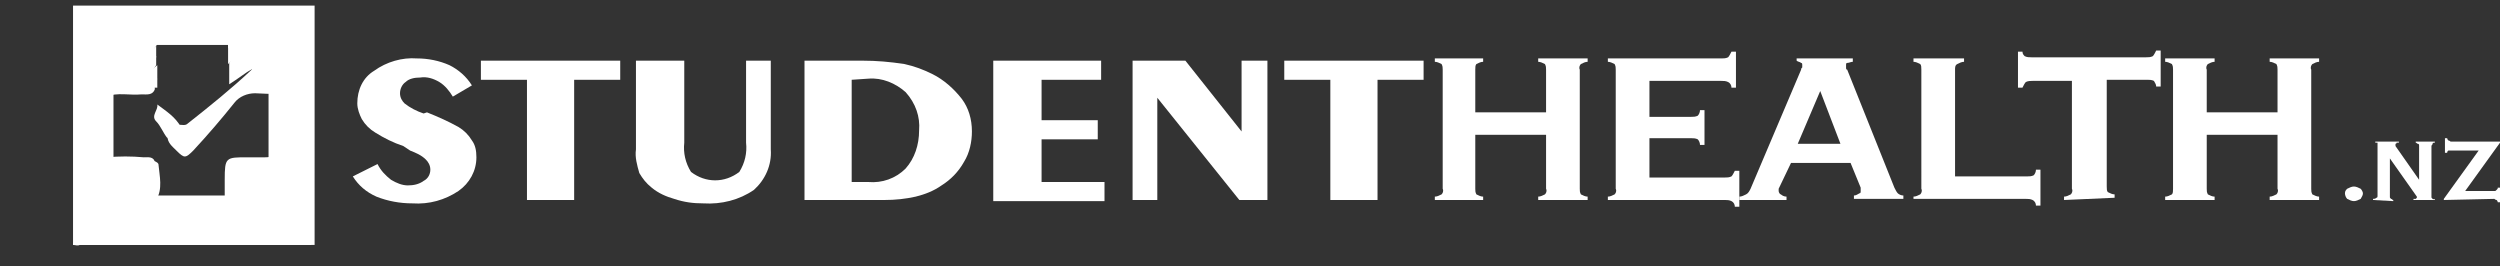
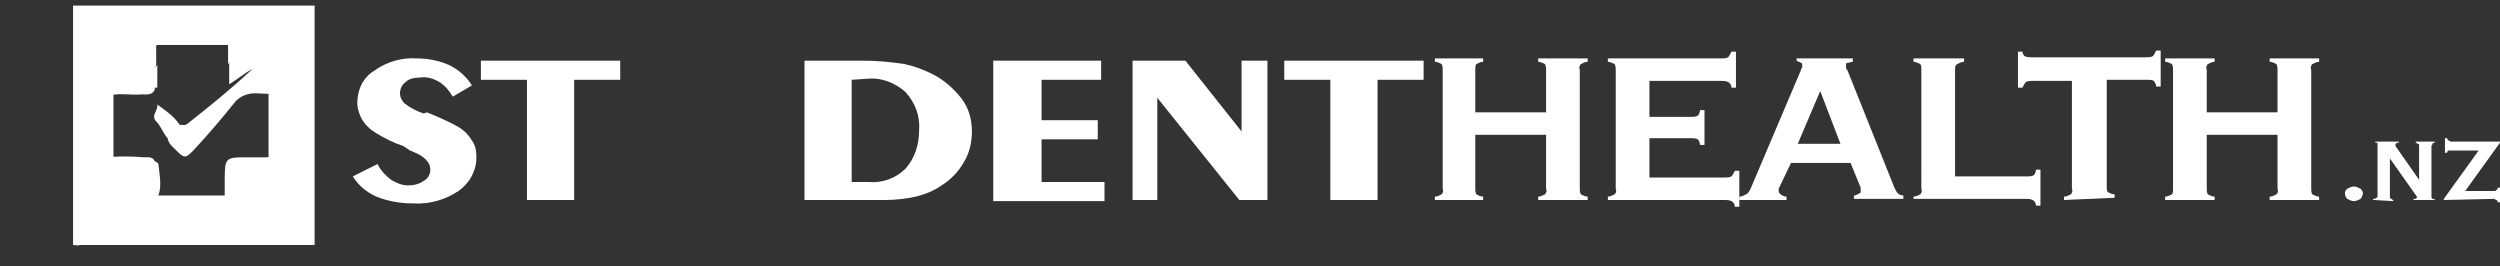
<svg xmlns="http://www.w3.org/2000/svg" version="1.1" x="0px" y="0px" viewBox="0 0 222.5 23.7" style="enable-background:new 0 0 222.5 23.7;" xml:space="preserve">
  <rect x="0" y="0" width="222.5" height="23.7" fill="#333333" stroke="none" />
  <style type="text/css">
	.st0{fill:#FFFFFF;}
	.st1{fill-rule:evenodd;clip-rule:evenodd;fill:#FFFFFF;}
</style>
  <g id="Layer_2">
</g>
  <g id="Layer_1">
    <g id="Layer_2_00000116233417511839440900000008919523663017319045_">
	</g>
    <path class="st0" d="M33.6,14.6c0.3,0.6,0.7,1,1.2,1.4c0.5,0.3,1,0.5,1.5,0.5s1-0.1,1.4-0.4c0.4-0.2,0.6-0.6,0.6-1   s-0.2-0.7-0.4-0.9c-0.4-0.4-0.9-0.6-1.4-0.8L35.9,13c-0.9-0.3-1.7-0.7-2.5-1.2c-0.5-0.3-0.9-0.7-1.2-1.2c-0.2-0.4-0.4-0.9-0.4-1.4   c0-1.2,0.5-2.3,1.5-2.9c1.1-0.8,2.5-1.2,3.8-1.1c1,0,2,0.2,2.9,0.6c0.8,0.4,1.5,1,2,1.8l-1.7,1c-0.3-0.5-0.7-1-1.2-1.3   S38,6.8,37.4,6.9c-0.5,0-1,0.1-1.3,0.4c-0.3,0.2-0.5,0.6-0.5,1c0,0.4,0.2,0.7,0.4,0.9c0.5,0.4,1.1,0.7,1.7,0.9L38,10   c1,0.4,1.9,0.8,2.8,1.3c0.5,0.3,0.9,0.7,1.2,1.2c0.3,0.4,0.4,0.9,0.4,1.5c0,1.2-0.6,2.3-1.6,3c-1.2,0.8-2.6,1.2-4.1,1.1   c-1.1,0-2.2-0.2-3.2-0.6c-0.9-0.4-1.6-1-2.1-1.8L33.6,14.6z" />
    <path class="st0" d="M46.9,17.8V7.1h-4.1V5.4h12.4v1.7h-4.1v10.7H46.9z" />
-     <path class="st0" d="M56.6,5.4h4.3v7.3c-0.1,0.9,0.1,1.8,0.6,2.6c1.3,1,3,1,4.3,0c0.5-0.8,0.7-1.7,0.6-2.6V5.4h2.2v7.9   c0.1,1.4-0.5,2.7-1.5,3.6c-1.3,0.9-2.9,1.3-4.5,1.2c-0.9,0-1.7-0.1-2.6-0.4c-0.7-0.2-1.4-0.5-2-1c-0.5-0.4-0.8-0.8-1.1-1.3   c-0.2-0.7-0.4-1.4-0.3-2.1L56.6,5.4z" />
    <path class="st0" d="M71.6,17.8V5.4h5.2c1.2,0,2.4,0.1,3.7,0.3c0.9,0.2,1.7,0.5,2.5,0.9c1,0.5,1.9,1.3,2.6,2.2   c0.6,0.8,0.9,1.8,0.9,2.9c0,0.9-0.2,1.9-0.7,2.7c-0.5,0.9-1.2,1.6-2,2.1c-0.7,0.5-1.5,0.8-2.3,1c-0.9,0.2-1.8,0.3-2.8,0.3H71.6z    M75.8,7.1v9.1h1.5c1.2,0.1,2.4-0.3,3.3-1.2c0.8-0.9,1.2-2.1,1.2-3.4c0.1-1.2-0.3-2.4-1.2-3.4c-0.9-0.8-2.1-1.3-3.3-1.2L75.8,7.1   L75.8,7.1z" />
    <path class="st0" d="M88.4,17.8V5.4H98v1.7h-5.3v3.6h5v1.7h-5v3.8h5.6v1.7h-9.9C88.4,17.9,88.4,17.8,88.4,17.8z" />
    <path class="st0" d="M100.8,17.8V5.4h4.7l5,6.3V5.4h2.3v12.4h-2.5L103,8.7v9.1H100.8z" />
    <path class="st0" d="M118.4,17.8V7.1h-4.1V5.4h12.4v1.7h-4.1v10.7H118.4z" />
    <path class="st0" d="M127.7,17.8v-0.3c0.2,0,0.4-0.1,0.6-0.2c0.1-0.1,0.2-0.3,0.1-0.5V6.2c0-0.2,0-0.3-0.1-0.5   c-0.2-0.1-0.4-0.2-0.6-0.2V5.2h4.3v0.3c-0.2,0-0.4,0.1-0.6,0.2c-0.1,0.1-0.1,0.3-0.1,0.5V10h6.3V6.2c0-0.2,0-0.3-0.1-0.5   c-0.2-0.1-0.4-0.2-0.6-0.2V5.2h4.4v0.3c-0.2,0-0.4,0.1-0.6,0.2c-0.1,0.1-0.2,0.3-0.1,0.5v10.6c0,0.2,0,0.3,0.1,0.5   c0.2,0.1,0.4,0.2,0.6,0.2v0.3h-4.4v-0.3c0.2,0,0.4-0.1,0.6-0.2c0.1-0.1,0.2-0.3,0.1-0.5V12h-6.3v4.8c0,0.2,0,0.3,0.1,0.5   c0.2,0.1,0.4,0.2,0.6,0.2v0.3H127.7z" />
    <path class="st0" d="M143.1,17.8v-0.3c0.2,0,0.4-0.1,0.6-0.2c0.1-0.1,0.2-0.3,0.1-0.5V6.2c0-0.2,0-0.3-0.1-0.5   c-0.2-0.1-0.4-0.2-0.6-0.2V5.2h10.1c0.2,0,0.4,0,0.6-0.1c0.1-0.1,0.2-0.3,0.3-0.5h0.4v3.2h-0.4c0-0.2-0.1-0.4-0.3-0.5   s-0.4-0.1-0.6-0.1h-6.4v3.2h3.7c0.2,0,0.4,0,0.6-0.1c0.1-0.1,0.2-0.3,0.2-0.5h0.4v3.1h-0.4c0-0.2-0.1-0.4-0.2-0.5   c-0.2-0.1-0.4-0.1-0.6-0.1h-3.7v3.5h6.7c0.2,0,0.4,0,0.6-0.1c0.1-0.1,0.2-0.3,0.3-0.5h0.4v3.2h-0.4c0-0.2-0.1-0.4-0.3-0.5   s-0.4-0.1-0.6-0.1H143.1z" />
    <path class="st0" d="M158.3,16.8L158.3,16.8c0,0.1,0,0.2,0,0.2c0,0.1,0.1,0.3,0.2,0.3c0.1,0.1,0.3,0.2,0.5,0.2v0.3h-4.2v-0.3   c0.2,0,0.4-0.1,0.6-0.2c0.2-0.1,0.3-0.3,0.4-0.5l4.5-10.6c0-0.1,0-0.1,0.1-0.2c0-0.1,0-0.1,0-0.2s0-0.2-0.1-0.2   c-0.1-0.1-0.3-0.1-0.4-0.2V5.2h5v0.3c-0.2,0-0.3,0.1-0.5,0.1c-0.1,0-0.1,0.1-0.1,0.2s0,0.1,0,0.2s0,0.2,0.1,0.2l4.2,10.5   c0.1,0.2,0.2,0.4,0.3,0.5s0.3,0.2,0.5,0.2v0.3H165v-0.3c0.2,0,0.3-0.1,0.5-0.2c0.1,0,0.1-0.1,0.1-0.2s0-0.1,0-0.2v-0.1l-0.9-2.2   h-5.3L158.3,16.8z M160,12.8h3.8L162,8.1L160,12.8z" />
    <path class="st0" d="M170.3,17.8v-0.3c0.2,0,0.4-0.1,0.6-0.2c0.1-0.1,0.2-0.3,0.1-0.5V6.2c0-0.2,0-0.4-0.1-0.5   c-0.2-0.1-0.4-0.2-0.6-0.2V5.2h4.5v0.3c-0.2,0-0.4,0.1-0.6,0.2C174,5.8,174,6,174,6.2v9.5h6.4c0.2,0,0.4,0,0.6-0.1   c0.1-0.1,0.2-0.3,0.2-0.5h0.4v3.2h-0.4c0-0.2-0.1-0.4-0.3-0.5s-0.4-0.1-0.6-0.1h-10L170.3,17.8L170.3,17.8z" />
    <path class="st0" d="M183.7,17.8v-0.3c0.2,0,0.4-0.1,0.6-0.2c0.1-0.1,0.2-0.3,0.1-0.5V7.2h-3.5c-0.2,0-0.4,0-0.6,0.1   c-0.1,0.1-0.2,0.3-0.3,0.5h-0.4V4.6h0.4c0,0.2,0.1,0.3,0.2,0.4c0.2,0.1,0.4,0.1,0.6,0.1H191c0.2,0,0.4,0,0.6-0.1   c0.1-0.1,0.2-0.3,0.3-0.5h0.4v3.2h-0.4c0-0.2-0.1-0.3-0.2-0.5c-0.2-0.1-0.4-0.1-0.6-0.1h-3.6v9.5c0,0.2,0,0.4,0.1,0.5   c0.2,0.1,0.4,0.2,0.6,0.2v0.3L183.7,17.8z" />
    <path class="st0" d="M192.7,17.8v-0.3c0.2,0,0.4-0.1,0.6-0.2c0.1-0.1,0.1-0.3,0.1-0.5V6.2c0-0.2,0-0.3-0.1-0.5   c-0.2-0.1-0.4-0.2-0.6-0.2V5.2h4.4v0.3c-0.2,0-0.4,0.1-0.6,0.2c-0.1,0.1-0.2,0.3-0.1,0.5V10h6.3V6.2c0-0.2,0-0.3-0.1-0.5   c-0.2-0.1-0.4-0.2-0.6-0.2V5.2h4.4v0.3c-0.2,0-0.4,0.1-0.6,0.2c-0.1,0.1-0.2,0.3-0.1,0.5v10.6c0,0.2,0,0.3,0.1,0.5   c0.2,0.1,0.4,0.2,0.6,0.2v0.3H202v-0.3c0.2,0,0.4-0.1,0.6-0.2c0.1-0.1,0.2-0.3,0.1-0.5V12h-6.3v4.8c0,0.2,0,0.3,0.1,0.5   c0.2,0.1,0.4,0.2,0.6,0.2v0.3H192.7z" />
    <path class="st0" d="M208.7,17.2c0-0.2,0.1-0.3,0.2-0.4c0.2-0.1,0.4-0.2,0.6-0.2c0.2,0,0.4,0.1,0.6,0.2c0.1,0.1,0.2,0.3,0.2,0.4   c0,0.2-0.1,0.3-0.2,0.5c-0.2,0.1-0.4,0.2-0.6,0.2c-0.2,0-0.4-0.1-0.6-0.2C208.8,17.6,208.7,17.4,208.7,17.2z" />
    <path class="st0" d="M211.2,17.8v-0.1c0.1,0,0.2,0,0.3-0.1c0.1,0,0.1-0.1,0.1-0.2v-4.5c0-0.1,0-0.1,0-0.2c-0.1,0-0.1,0-0.2,0v-0.1   h2.1v0.1h-0.1h-0.1c0,0,0,0.1-0.1,0.1c0,0,0,0,0,0.1V13l2.1,3v-3c0-0.1,0-0.2-0.1-0.2s-0.1-0.1-0.2-0.1v-0.1h1.7v0.1   c-0.1,0-0.2,0-0.2,0.1s-0.1,0.1-0.1,0.2v4.5c0,0.1,0,0.1,0.1,0.2c0.1,0,0.1,0.1,0.2,0v0.1h-1.9v-0.1c0.1,0,0.1,0,0.2,0l0.1-0.1   v-0.1l-2.4-3.4v3.4c0,0.1,0,0.1,0.1,0.2c0.1,0,0.1,0.1,0.2,0.1v0.1L211.2,17.8z" />
    <path class="st0" d="M217.5,17.8v-0.1l3.1-4.3h-2.5c-0.1,0-0.2,0-0.2,0c-0.1,0.1-0.1,0.1-0.1,0.2h-0.2v-1.3h0.2   c0,0.1,0.1,0.2,0.1,0.2c0.1,0,0.2,0.1,0.2,0.1h4.4v0.1l-3.1,4.3h2.6c0.1,0,0.1,0,0.2-0.1c0.1-0.1,0.1-0.1,0.1-0.2h0.2V18h-0.2   c0-0.1-0.1-0.2-0.1-0.2c-0.1,0-0.2-0.1-0.2-0.1L217.5,17.8z" />
    <path class="st1" d="M-3.4-49.4v-3.8c0-0.2-0.2-0.4-0.4-0.4h-5.8c-0.2,0-0.4,0.2-0.4,0.4v4.3h-4.3c-0.2,0-0.4,0.2-0.4,0.4v5.8   c0,0.2,0.2,0.4,0.4,0.4h4.4v4.4c0,0.2,0.2,0.4,0.4,0.4h5.8c0.2,0,0.4-0.2,0.4-0.4v-4.4h4.4c0.2,0,0.4-0.2,0.4-0.4v-5.8   c0-0.2-0.2-0.4-0.4-0.4h-3l-4.7,5.5l-0.6,0.7l-0.7-0.7l-2.4-2.9l0.5-1.7l2.5,2.8l7.7-6.4C-0.9-51-2.1-50.2-3.4-49.4z" />
    <g id="Layer_2_00000057119053906291055070000003737827432219510439_">
      <g id="Layer_1-2_00000115509942436054799490000010826646752325476776_">
        <path class="st0" d="M27.7,21.8H6.5c0-0.1,0-0.1,0-0.2c7.1,0,14.1,0,21.2,0" />
        <path class="st0" d="M27.2,20.4c0,0.8-0.2,1-1,1c-6.1,0-12.1,0-18.1,0c-0.3,0-0.7,0.1-1-0.2C7.7,20.8,8.4,21,9,21     c0.7,0,1.4-0.2,1.8-0.8c0.6-0.7,1.3-1.4,2-2c0.3-0.3,0.7-0.7,1.2-0.3c0.3,0.5,0.7,0.6,1.2,0.6H19c0.7,0,1-0.3,1-1V16     c0-2,0.1-2,2-2c0.5,0,1.1,0,1.6,0c0.7,0,1-0.2,1-1c0-1.5,0.1-3,0-4.5c0-0.1,0-0.1-0.1-0.2c-1.1-0.8-1.1-0.8-0.1-1.8     c0.6-0.6,1.1-1.1,1.7-1.7c0.3-0.2,0.5-0.7,1-0.4" />
        <path class="st0" d="M27.1,4.5c-1.3,0.7-2.1,2-3.2,2.9c-0.2,0.2-0.2,0.4,0.2,0.5c0.3,0,0.6-0.1,0.8,0.2c-0.7,0.4-1.4,0.2-2.2,0.2     c-0.7,0-1.4,0.3-1.8,0.8c-1.2,1.5-2.4,2.9-3.7,4.3c-0.7,0.7-0.8,0.7-1.5,0c-0.4-0.4-0.8-0.7-0.8-1.3c0.1-0.5,0.5-0.9,1-1     c0.3,0,0.6,0.1,0.8-0.1c1.9-1.5,3.9-3.1,5.7-4.8c0,0,0-0.1,0-0.1s-0.1,0-0.1,0c-0.5-0.6,0-0.9,0.3-1.2c1.1-1.2,2.2-2.3,3.4-3.4     c-0.6,0.3-1.2,0.1-1.8,0.2c-0.4,0-0.7,0-1.1,0c-0.5,0-0.9,0-1.3,0c-0.4,0-0.8,0-1.2,0c-0.5,0-0.9,0-1.3,0c-0.3,0-0.7,0-1,0     c-0.2,0-0.5-0.1-0.6-0.2c-0.1-0.1-0.1-0.2-0.1-0.3l0,0c2.9,0,5.8,0,8.7,0c0.8,0,1,0.3,1,1" />
        <path class="st0" d="M13.9,17.8c-1.3,0.6-2,1.8-3,2.7c-0.5,0.5-1,0.7-1.6,0.7c-0.7-0.1-1.5,0-2.2,0v-0.6c2.1-2.1,4.2-4.3,6.4-6.3     c0.2,0,0.5,0.1,0.6,0.3C14.2,15.7,14.5,16.8,13.9,17.8z" />
        <path class="st0" d="M13.3,14.5c-1.8,2.3-3.9,4.4-6.2,6.2V19c1.5-1.6,3.2-3.1,4.6-4.8C12.3,14.2,12.8,14,13.3,14.5z" />
        <path class="st0" d="M7.1,10.4V9.8c0.1-0.2,0.2-0.4,0.4-0.6C10.1,6.8,12.4,4,15,1.6c0.1-0.1,0.2-0.1,0.2-0.2     c0.1,0,0.2-0.1,0.3-0.1c0.1,0,0.3,0,0.4,0.1c-0.1,0.9-1,1.2-1.5,1.9c-0.2,0.2-0.4,0.5-0.5,0.8c-1.1,1.2-2.3,2.3-3.4,3.5     c0.2,0,0.5,0,0.8,0c0.2,0,0.4,0,0.6,0c0.4,0,0.8,0,1.1,0c0.3,0,0.6,0,0.8,0.3c-0.2,0.6-0.7,0.5-1.2,0.5c-1.1,0.1-2.1-0.2-3.2,0.2     C9,8.9,8.5,9.5,8,10C7.8,10.3,7.6,10.7,7.1,10.4z" />
        <path class="st0" d="M11.5,14.5c-0.1,0.2-0.1,0.6-0.3,0.7C9.9,16.5,8.7,18,7.1,19v-1.2c0.8-1.3,2-2.3,3.1-3.3     C10.6,14.1,11.2,14.1,11.5,14.5L11.5,14.5z" />
        <path class="st0" d="M11.5,14.5c-0.7-0.1-1.1,0.2-1.6,0.6c-0.9,1-1.9,1.8-2.9,2.8v-1.6c0.6-1,1.3-1.9,2.5-2.3     c1.1-0.1,2.2-0.1,3.3,0c0.4,0,0.9-0.1,1,0.5c-0.2,0-0.4,0-0.6,0L11.5,14.5z" />
        <path class="st0" d="M15.3,1.5c-2.7,2.8-5.3,5.8-8.2,8.4V9.2C7.9,8,9,7.1,9.9,6.1c1.3-1.5,2.8-2.9,4.3-4.3     c0.2-0.2,0.4-0.3,0.6-0.4C15,1.4,15.2,1.3,15.3,1.5z" />
        <path class="st0" d="M14.7,1.5c-2.5,2.6-5.1,5.2-7.6,7.8V8.6c0.2-0.5,0.5-1,1-1.4c1.8-1.8,3.7-3.6,5.4-5.5     c0.1-0.1,0.3-0.2,0.4-0.3c0.1,0,0.1,0,0.2,0C14.3,1.3,14.5,1.3,14.7,1.5z" />
        <path class="st0" d="M13.9,1.5c-1.1,1.7-2.7,2.9-4.1,4.4C8.9,6.8,8,7.7,7.1,8.7V7.8c0.1-0.3,0.3-0.5,0.5-0.7     C9.3,5.4,11,3.7,12.5,2c0.2-0.2,0.4-0.4,0.7-0.6c0.1,0,0.2,0,0.2,0C13.7,1.5,13.8,1.5,13.9,1.5z" />
        <path class="st0" d="M13.3,1.5c-2,2.2-4,4.4-6.2,6.4V7.2c0.8-1.3,2-2.3,3-3.4C11,2.9,11.7,2,12.8,1.4C13,1.4,13.2,1.3,13.3,1.5z" />
        <path class="st0" d="M12.7,1.5c-1.9,1.9-3.5,4-5.6,5.8V6.4c0.3-0.7,0.9-1.1,1.4-1.6c1.2-1.1,2.2-2.4,3.5-3.4c0.1,0,0.3-0.1,0.4,0     C12.6,1.4,12.7,1.4,12.7,1.5z" />
        <path class="st0" d="M9.4,14.2c-0.9,0.5-1.4,1.5-2.3,2v-1.6c0.3-0.6,0.8-1.1,1.3-1.5c0.3-0.2,0.6-0.5,1-0.1     C9.6,13.4,9.6,13.8,9.4,14.2z" />
        <path class="st0" d="M7.1,5.2V4.4c0.8-1.2,1.8-2.2,3-3h0.6C10.2,2.8,9,3.6,8.1,4.7C7.9,4.9,7.6,5.3,7.1,5.2z" />
        <path class="st0" d="M7.1,13.7v-1c0.4-0.7,1-1.3,1.5-1.9c0.2-0.2,0.4-0.6,0.8-0.3c0.2,0.3,0.2,0.7,0.1,1     C8.8,12.4,8.3,13.3,7.1,13.7z" />
        <path class="st0" d="M7.1,13.7l2.2-2c0.4,0.4,0.4,0.8,0,1.2c-0.9,0.4-1.4,1.3-2.2,1.8V13.7z" />
        <path class="st0" d="M7.1,5.2c1.4-1.1,2.4-2.5,3.6-3.7c0.1,0,0.1,0,0.2-0.1c0.1-0.1,0.3-0.1,0.4,0c0.1,0.2,0,0.5-0.2,0.6     C10,3.2,8.9,4.4,7.7,5.5C7.6,5.6,7.4,5.7,7.2,5.6L7.1,5.2z" />
        <path class="st0" d="M12.1,1.5c-1.6,1.7-3.3,3.4-5,5V6c1.4-1.7,3-3.1,4.6-4.6C11.9,1.3,12,1.4,12.1,1.5z" />
        <path class="st0" d="M11.7,1.5c-1.5,1.6-3,3.1-4.6,4.6V5.6c1.5-1.3,2.8-2.7,4.2-4.2C11.4,1.4,11.5,1.3,11.7,1.5     C11.7,1.4,11.7,1.5,11.7,1.5z" />
        <path class="st0" d="M7.1,10.4C8,10,8.4,9,9.3,8.4c0.2,0.2,0.2,0.5,0.2,0.7c-0.7,0.8-1.2,1.8-2.4,2.1C7.1,11,7.1,10.7,7.1,10.4z" />
        <path class="st0" d="M10.1,1.5c-0.9,1-1.9,2-3,3V3.9c0.6-1,1.4-1.8,2.4-2.4H10.1z" />
        <path class="st0" d="M9.3,10.4C8.4,11,8,12.1,7.1,12.6v-0.8c0.4-0.8,1.1-1.3,1.7-1.9c0.2-0.2,0.4-0.3,0.6-0.1     C9.5,10.1,9.5,10.3,9.3,10.4z" />
        <path class="st0" d="M9.3,9.9c-0.7,0.7-1.5,1.3-2.2,2v-0.6c0.7-0.7,1.5-1.3,2.2-2C9.4,9.4,9.5,9.6,9.3,9.9     C9.3,9.8,9.3,9.8,9.3,9.9z" />
        <path class="st0" d="M7.1,3V2.2C7.3,1.8,7.6,1.5,8,1.4c0.2,0,0.5,0,0.7,0C8.6,2.3,8,2.8,7.1,3z" />
        <path class="st0" d="M9.5,1.5C8.8,2.3,8,3.1,7.1,3.9V3.5c0.5-0.7,1.2-1.4,1.9-2H9.5z" />
        <path class="st0" d="M9.1,1.5c-0.6,0.7-1.2,1.4-2,2V3.1c0.6-0.5,1.1-1,1.6-1.6c0-0.1,0.1-0.1,0.2-0.1C9,1.5,9.1,1.5,9.1,1.5z" />
        <path class="st0" d="M7.9,1.5C7.7,1.8,7.5,2,7.1,2.2c0-0.3,0-0.5,0-0.8C7.4,1.3,7.7,1.3,7.9,1.5z" />
        <path class="st0" d="M15.9,1.5c-0.1,0-0.3,0-0.4,0c-0.1,0-0.1-0.1-0.1-0.1c0,0,0-0.1,0.1-0.1h2v0.2c-0.1,0.1-0.2,0.2-0.2,0.2     c-0.2,0.1-0.5,0.1-0.8,0.1C16.3,1.7,16.1,1.6,15.9,1.5z" />
        <path class="st0" d="M7.9,1.5H7.1c0.6-0.4,1.2-0.3,1.8,0L8.7,1.5C8.4,1.5,8.2,1.5,7.9,1.5z" />
        <path class="st0" d="M11.7,1.5h-0.4c-0.1,0-0.3,0-0.4,0c0.5-0.3,1.1-0.1,1.6-0.2c0.1,0,0.1,0.1,0.1,0.1c0,0,0,0.1-0.1,0.1     c-0.1,0-0.2,0-0.4,0L11.7,1.5z" />
        <path class="st0" d="M15.5,1.2v0.2c-0.1,0-0.1,0-0.2,0h-0.6c-0.2,0-0.4,0-0.6,0C14.6,1.1,15.1,1.3,15.5,1.2z" />
        <path class="st0" d="M12.5,1.4V1.3c0.3,0,0.7-0.1,1,0.2c-0.1,0-0.1,0-0.2,0h-0.6C12.7,1.5,12.6,1.5,12.5,1.4z" />
        <path class="st0" d="M28,0.5H6.5c0,7,0,14.1,0,21.2c0,0,0,0,0,0.1c0.2,0,0.4,0.1,0.6,0h20.9L28,0.5z M24.1,14.3     c-0.9,0-1.9,0-2.8,0c-0.8-0.1-1,0.3-1,1c0.1,1,0,1.9,0,2.9c0,0.5-0.2,0.8-0.8,0.8c-1.6,0-3.3,0-4.9,0c-0.9,0-0.7-0.6-0.8-1.1     c0.1-1.1,0.1-2.3,0-3.4c-0.8-0.4-1.7-0.1-2.6-0.2c-0.6-0.1-1.3,0-1.9-0.1c0-0.5-0.1-0.9-0.1-1.4V8.5c0.1-0.6,0.6-0.4,1-0.5     c1.2-0.1,2.4,0.2,3.6-0.2c-0.2-0.2-0.2-0.5-0.2-0.8c0-0.4,0-0.8,0-1.2c0-0.3,0-0.6,0-0.8c0-0.3,0.1-0.7,0.3-1     c0-0.3,0.1-0.6,0.4-0.8c0.2-0.2,0.5-0.2,0.8-0.2c0.2,0,0.4,0,0.7,0c0.3,0,0.5,0,0.8,0c0.4,0,0.8,0,1.2,0s0.8,0,1.2,0     c0.5,0,1.1-0.1,1.5,0.4c0.1,0.2,0.2,0.5,0.2,0.8c0,0.4,0,0.8,0,1.3s-0.1,0.9,0,1.5c0.6-0.4,1.2-0.7,1.8-0.9     c0.1-0.2,0.3-0.2,0.5,0c0.2,0.2-0.1,0.3-0.3,0.4c-1.4,1.2-2.9,2.4-4.4,3.7c-0.4,0.3-0.8,0.6-1.2,1c-0.3,0.2-0.6,0.5-1,0.1     c-0.5-0.3-0.9-0.7-1.3-1.1c-0.1-0.1-0.3-0.4-0.6-0.2C14,10,14,10.3,14.1,10.5c0.2,0.5,0.6,0.8,0.8,1.2c0.1,0.1,0.1,0.2,0.1,0.4     c0,0.1,0.1,0.2,0.1,0.4c1.2,1.5,1.2,1.5,2.5,0c1.1-1.2,2.2-2.4,3.2-3.7c0.5-0.6,1-0.9,1.8-0.8c0.7,0.1,1.5-0.1,2.2,0.1     c0,1.8,0,3.6,0,5.4C25,14.2,24.7,14.3,24.1,14.3z" />
        <path class="st0" d="M22.5,6.1c-0.7,0.4-1.3,0.9-2.1,1.4V5.6c0.5-1,1.4-1.5,2.1-2.3C23,2.7,23.7,2,24.3,1.5h1.9     c-0.3,0.7-0.8,1-1.2,1.5c-0.8,0.8-1.6,1.5-2.3,2.3C22.5,5.4,22,5.6,22.5,6.1z" />
        <path class="st0" d="M24.3,1.5c-0.1,0.6-0.6,0.9-1,1.2c-1,1-2,2-3,3V4.2c0.9-1,1.8-1.9,2.8-2.8C23.6,1.5,23.9,1.5,24.3,1.5z" />
        <path class="st0" d="M23.1,1.5c-0.7,1.2-1.6,2.1-2.8,2.8c0-0.2,0-0.5-0.1-0.7C20.1,2.4,21,2,21.7,1.5L23.1,1.5z" />
        <path class="st0" d="M14.9,12.3c-0.4-0.5-0.6-1.1-1-1.5c-0.5-0.5,0.2-1,0.1-1.5c0.8,0.6,1.6,1.1,2.1,2     C15.6,11.3,15.1,11.9,14.9,12.3z" />
        <path class="st0" d="M18.9,3.2h-1.2c0.1-0.9,0.7-1.4,1.4-1.8h1.4C20.4,2.4,19.6,2.8,18.9,3.2z" />
        <path class="st0" d="M18.9,3.2l1.6-1.8h1.2c-0.4,0.7-1.3,1.1-1.4,2.1C19.9,3.2,19.4,3.3,18.9,3.2z" />
        <path class="st0" d="M19.1,1.5c-0.5,0.6-0.9,1.2-1.4,1.8h-1.2c0.1-1,0.9-1.3,1.6-1.8C18.1,1.5,19.1,1.5,19.1,1.5z" />
        <path class="st0" d="M18.1,1.5l-1.6,1.8h-0.8c0.1-1,0.9-1.3,1.6-1.8c0.1,0,0.1,0,0.2,0C17.7,1.5,17.9,1.5,18.1,1.5z" />
        <path class="st0" d="M13.9,4.1v1c-0.8,1-1.5,2-2.6,2.8h-0.9C11.6,6.6,12.7,5.3,13.9,4.1z" />
        <path class="st0" d="M11.3,7.8c0.8-1,1.5-2,2.6-2.8v0.8c-0.5,0.8-1.2,1.5-2,2C12,7.8,11.3,7.8,11.3,7.8z" />
        <path class="st0" d="M12,7.8c0.6-0.7,1.2-1.4,2-2V7c-0.1,0.4-0.4,0.6-0.8,0.8H12z" />
        <path class="st0" d="M15.1,3.2c-0.3,0-0.5,0-0.8,0c0.5-0.6,1.1-1.2,1.6-1.8h0.6C16.4,2.3,15.8,2.8,15.1,3.2z" />
        <path class="st0" d="M13.2,7.8c0.2-0.3,0.5-0.6,0.8-0.8c0,0.2,0,0.5,0,0.8C13.6,7.8,13.4,7.8,13.2,7.8z" />
        <path class="st0" d="M15.1,3.2c0.5-0.6,0.9-1.2,1.4-1.8h0.8c-0.5,0.6-1.1,1.2-1.6,1.8H15.1z" />
        <rect x="23.9" y="7.2" class="st0" width="1.4" height="8.5" />
        <rect x="8.7" y="7.5" class="st0" width="1.4" height="8.5" />
        <rect x="12.9" y="2.6" class="st0" width="8.5" height="1.4" />
        <rect x="12.3" y="17.4" class="st0" width="8.5" height="1.4" />
      </g>
    </g>
  </g>
</svg>